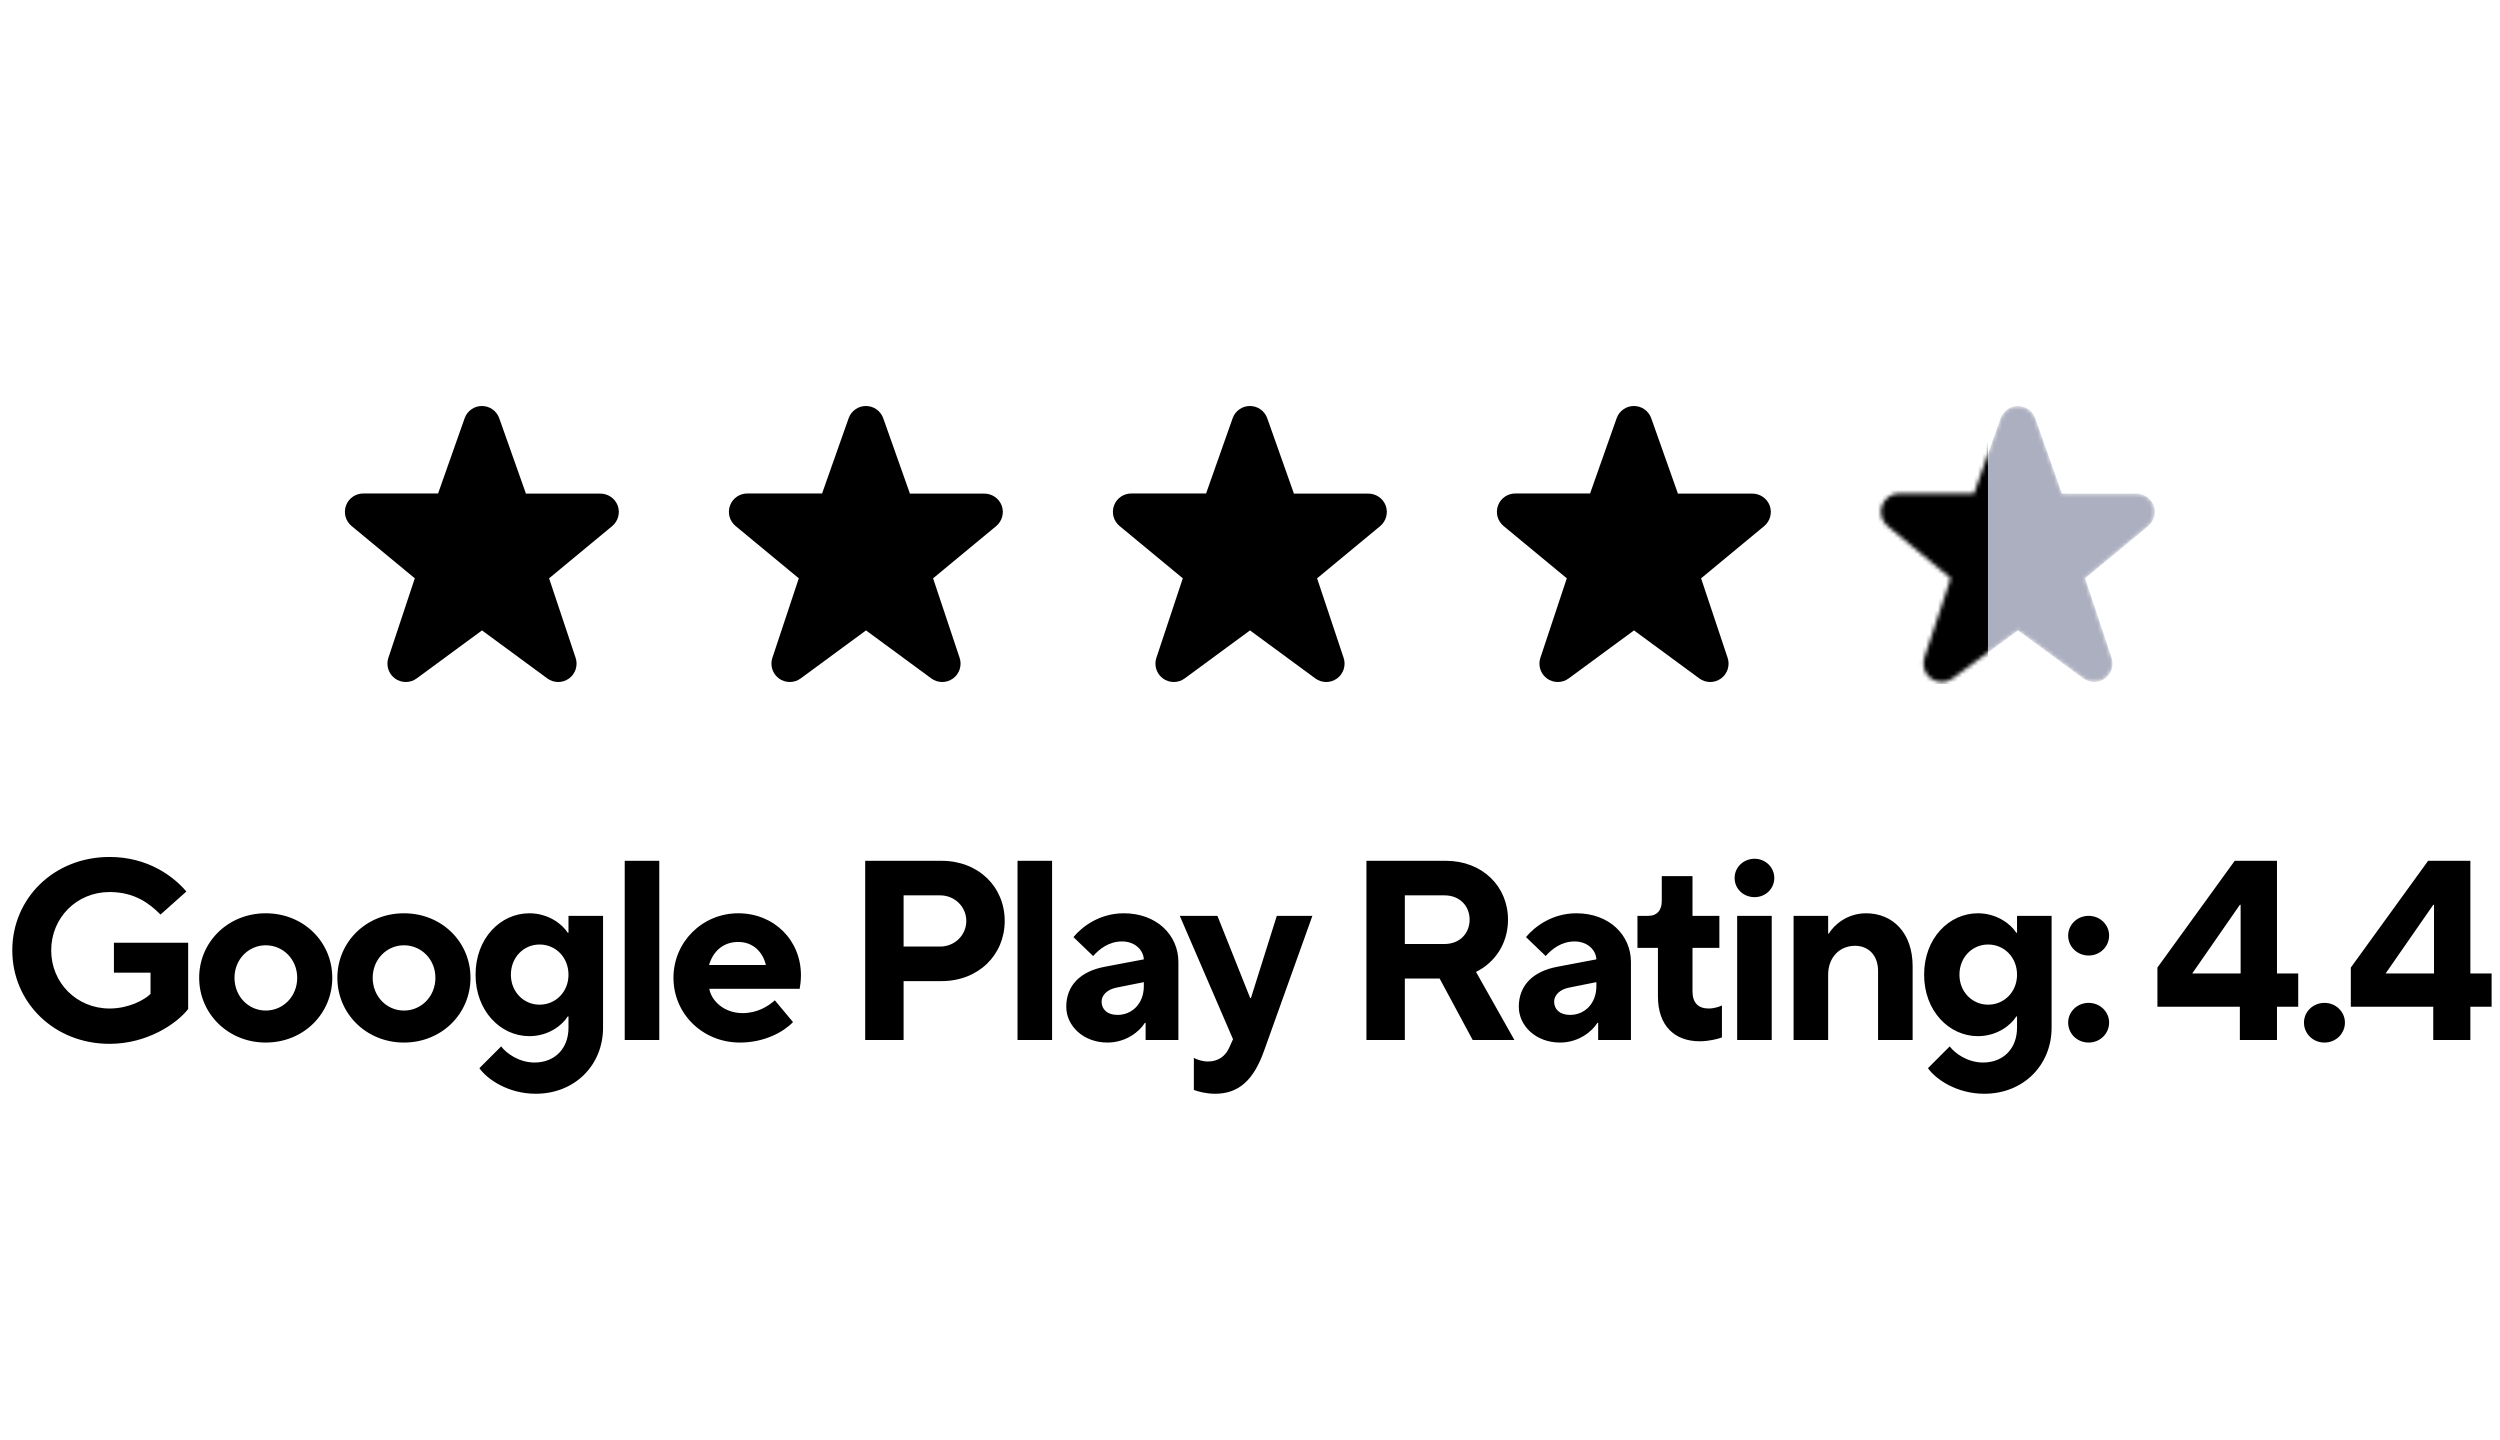
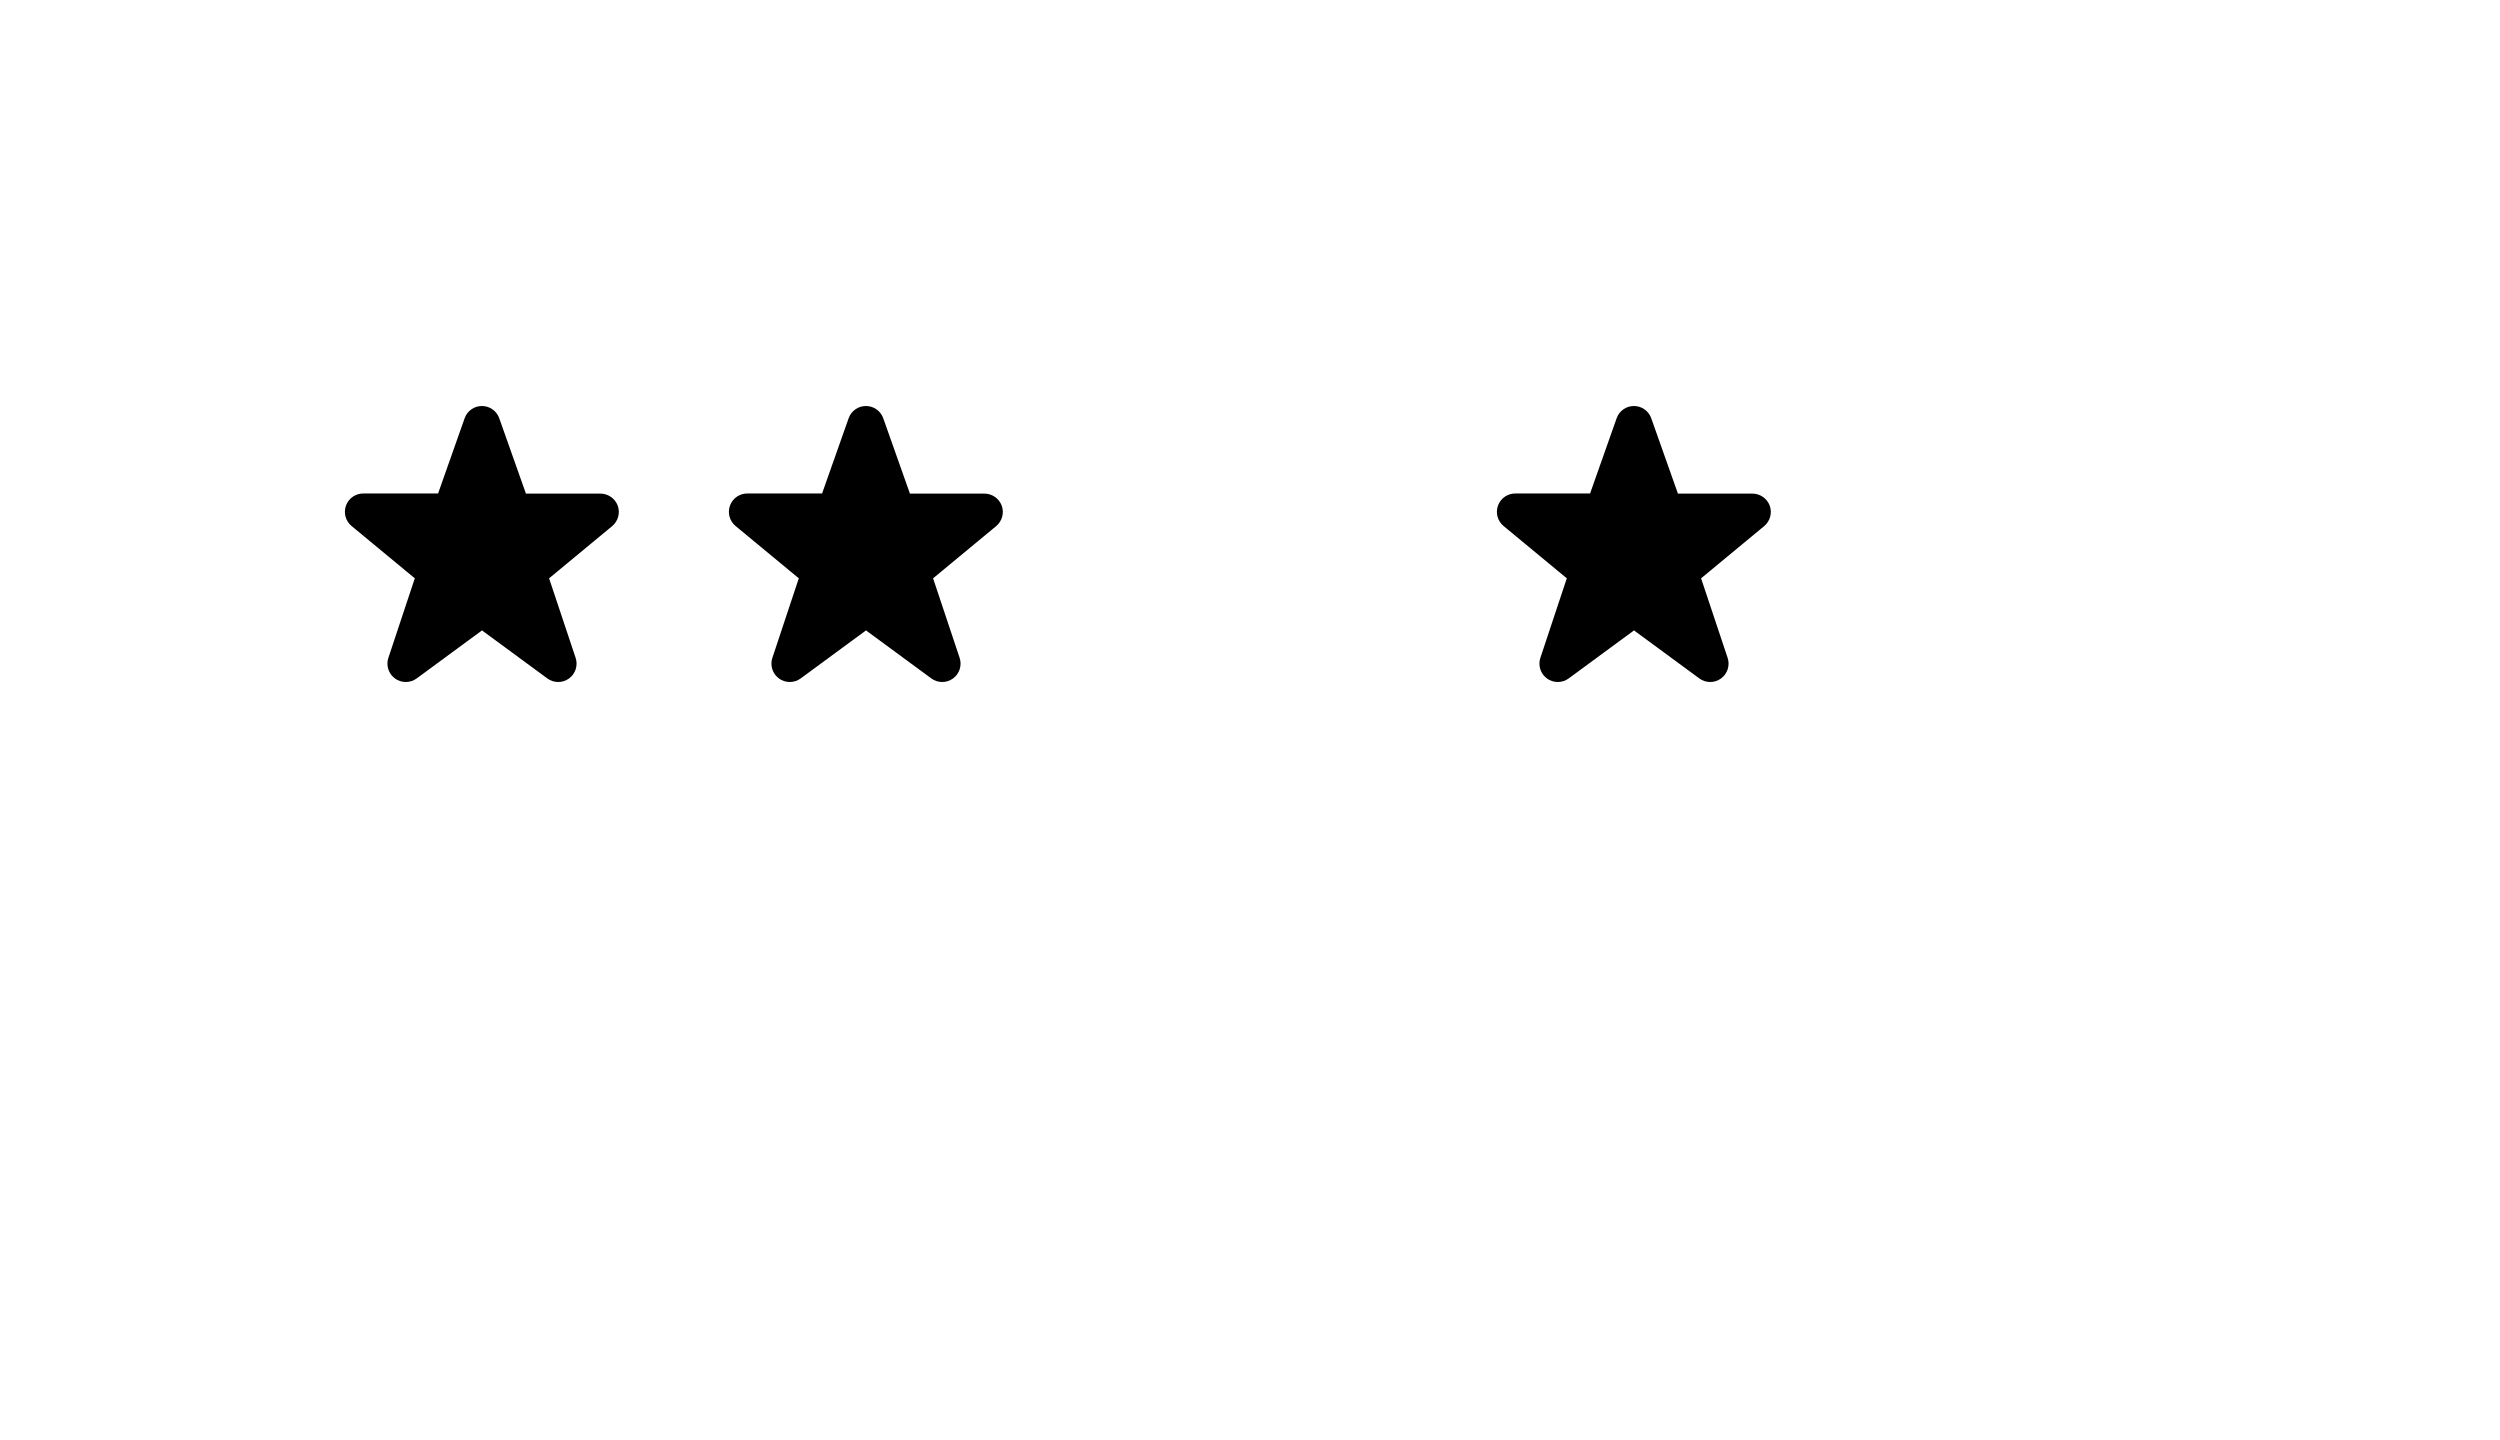
<svg xmlns="http://www.w3.org/2000/svg" width="625" height="360" viewBox="0 0 625 360" fill="none">
  <path d="M154.43 126.4C154.097 125.522 153.506 124.766 152.735 124.23C151.964 123.695 151.049 123.405 150.11 123.4H131.48L124.79 104.5C124.465 103.62 123.878 102.861 123.108 102.325C122.339 101.789 121.423 101.502 120.485 101.502C119.547 101.502 118.632 101.789 117.862 102.325C117.093 102.861 116.506 103.62 116.18 104.5L109.52 123.37H90.89C89.938 123.353 89.005 123.633 88.219 124.171C87.434 124.708 86.835 125.477 86.505 126.37C86.175 127.263 86.132 128.237 86.38 129.156C86.628 130.075 87.156 130.894 87.89 131.5L103.7 144.58L97.1 164.44C96.787 165.366 96.777 166.368 97.073 167.3C97.369 168.232 97.954 169.045 98.744 169.621C99.535 170.197 100.488 170.505 101.466 170.502C102.444 170.498 103.395 170.182 104.18 169.6L120.5 157.6L136.82 169.6C137.606 170.182 138.557 170.498 139.535 170.502C140.513 170.505 141.466 170.197 142.256 169.621C143.046 169.045 143.632 168.232 143.928 167.3C144.223 166.368 144.214 165.366 143.9 164.44L137.27 144.58L153.11 131.47C153.818 130.858 154.323 130.045 154.558 129.14C154.794 128.235 154.749 127.279 154.43 126.4Z" fill="black" />
  <path d="M250.43 126.4C250.097 125.522 249.506 124.766 248.735 124.23C247.964 123.695 247.049 123.405 246.11 123.4H227.48L220.79 104.5C220.465 103.62 219.878 102.861 219.108 102.325C218.339 101.789 217.423 101.502 216.485 101.502C215.547 101.502 214.632 101.789 213.862 102.325C213.093 102.861 212.506 103.62 212.18 104.5L205.52 123.37H186.89C185.938 123.353 185.005 123.633 184.219 124.171C183.434 124.708 182.835 125.477 182.505 126.37C182.175 127.263 182.132 128.237 182.38 129.156C182.628 130.075 183.156 130.894 183.89 131.5L199.7 144.58L193.1 164.44C192.787 165.366 192.777 166.368 193.073 167.3C193.369 168.232 193.954 169.045 194.744 169.621C195.535 170.197 196.488 170.505 197.466 170.502C198.444 170.498 199.395 170.182 200.18 169.6L216.5 157.6L232.82 169.6C233.606 170.182 234.557 170.498 235.535 170.502C236.513 170.505 237.466 170.197 238.256 169.621C239.046 169.045 239.632 168.232 239.928 167.3C240.223 166.368 240.214 165.366 239.9 164.44L233.27 144.58L249.11 131.47C249.818 130.858 250.323 130.045 250.558 129.14C250.794 128.235 250.749 127.279 250.43 126.4Z" fill="black" />
-   <path d="M346.43 126.4C346.097 125.522 345.506 124.766 344.735 124.23C343.964 123.695 343.049 123.405 342.11 123.4H323.48L316.79 104.5C316.465 103.62 315.878 102.861 315.108 102.325C314.339 101.789 313.423 101.502 312.485 101.502C311.547 101.502 310.632 101.789 309.862 102.325C309.093 102.861 308.506 103.62 308.18 104.5L301.52 123.37H282.89C281.938 123.353 281.005 123.633 280.219 124.171C279.434 124.708 278.835 125.477 278.505 126.37C278.175 127.263 278.132 128.237 278.38 129.156C278.628 130.075 279.156 130.894 279.89 131.5L295.7 144.58L289.1 164.44C288.787 165.366 288.777 166.368 289.073 167.3C289.369 168.232 289.954 169.045 290.744 169.621C291.535 170.197 292.488 170.505 293.466 170.502C294.444 170.498 295.395 170.182 296.18 169.6L312.5 157.6L328.82 169.6C329.606 170.182 330.557 170.498 331.535 170.502C332.513 170.505 333.466 170.197 334.256 169.621C335.046 169.045 335.632 168.232 335.928 167.3C336.223 166.368 336.214 165.366 335.9 164.44L329.27 144.58L345.11 131.47C345.818 130.858 346.323 130.045 346.558 129.14C346.794 128.235 346.749 127.279 346.43 126.4Z" fill="black" />
  <path d="M442.43 126.4C442.097 125.522 441.506 124.766 440.735 124.23C439.964 123.695 439.049 123.405 438.11 123.4H419.48L412.79 104.5C412.465 103.62 411.878 102.861 411.108 102.325C410.339 101.789 409.423 101.502 408.485 101.502C407.547 101.502 406.632 101.789 405.862 102.325C405.093 102.861 404.506 103.62 404.18 104.5L397.52 123.37H378.89C377.938 123.353 377.005 123.633 376.219 124.171C375.434 124.708 374.835 125.477 374.505 126.37C374.175 127.263 374.132 128.237 374.38 129.156C374.628 130.075 375.156 130.894 375.89 131.5L391.7 144.58L385.1 164.44C384.787 165.366 384.777 166.368 385.073 167.3C385.369 168.232 385.954 169.045 386.744 169.621C387.535 170.197 388.488 170.505 389.466 170.502C390.444 170.498 391.395 170.182 392.18 169.6L408.5 157.6L424.82 169.6C425.606 170.182 426.557 170.498 427.535 170.502C428.513 170.505 429.466 170.197 430.256 169.621C431.046 169.045 431.632 168.232 431.928 167.3C432.223 166.368 432.214 165.366 431.9 164.44L425.27 144.58L441.11 131.47C441.818 130.858 442.323 130.045 442.558 129.14C442.794 128.235 442.749 127.279 442.43 126.4Z" fill="black" />
  <mask id="mask0_3425_12527" style="mask-type:alpha" maskUnits="userSpaceOnUse" x="456" y="88" width="97" height="96">
-     <path d="M538.43 126.4C538.097 125.522 537.506 124.766 536.735 124.23C535.964 123.695 535.049 123.405 534.11 123.4H515.48L508.79 104.5C508.465 103.62 507.878 102.861 507.108 102.325C506.339 101.789 505.423 101.502 504.485 101.502C503.547 101.502 502.632 101.789 501.862 102.325C501.093 102.861 500.506 103.62 500.18 104.5L493.52 123.37H474.89C473.938 123.353 473.005 123.633 472.219 124.171C471.434 124.708 470.835 125.477 470.505 126.37C470.175 127.263 470.132 128.237 470.38 129.156C470.628 130.075 471.156 130.894 471.89 131.5L487.7 144.58L481.1 164.44C480.787 165.366 480.777 166.368 481.073 167.3C481.369 168.232 481.954 169.045 482.744 169.621C483.535 170.197 484.488 170.505 485.466 170.502C486.444 170.498 487.395 170.182 488.18 169.6L504.5 157.6L520.82 169.6C521.606 170.182 522.557 170.498 523.535 170.502C524.513 170.505 525.466 170.197 526.256 169.621C527.046 169.045 527.632 168.232 527.928 167.3C528.223 166.368 528.214 165.366 527.9 164.44L521.27 144.58L537.11 131.47C537.818 130.858 538.323 130.045 538.558 129.14C538.794 128.235 538.749 127.279 538.43 126.4Z" fill="black" />
-   </mask>
+     </mask>
  <g mask="url(#mask0_3425_12527)">
    <path d="M538.43 126.4C538.097 125.522 537.506 124.766 536.735 124.23C535.964 123.695 535.049 123.405 534.11 123.4H515.48L508.79 104.5C508.465 103.62 507.878 102.861 507.108 102.325C506.339 101.789 505.423 101.502 504.485 101.502C503.547 101.502 502.632 101.789 501.862 102.325C501.093 102.861 500.506 103.62 500.18 104.5L493.52 123.37H474.89C473.938 123.353 473.005 123.633 472.219 124.171C471.434 124.708 470.835 125.477 470.505 126.37C470.175 127.263 470.132 128.237 470.38 129.156C470.628 130.075 471.156 130.894 471.89 131.5L487.7 144.58L481.1 164.44C480.787 165.366 480.777 166.368 481.073 167.3C481.369 168.232 481.954 169.045 482.744 169.621C483.535 170.197 484.488 170.505 485.466 170.502C486.444 170.498 487.395 170.182 488.18 169.6L504.5 157.6L520.82 169.6C521.606 170.182 522.557 170.498 523.535 170.502C524.513 170.505 525.466 170.197 526.256 169.621C527.046 169.045 527.632 168.232 527.928 167.3C528.223 166.368 528.214 165.366 527.9 164.44L521.27 144.58L537.11 131.47C537.818 130.858 538.323 130.045 538.558 129.14C538.794 128.235 538.749 127.279 538.43 126.4Z" fill="#ACAFBF" />
    <rect x="468.992" y="101" width="28" height="70" fill="black" />
  </g>
-   <path d="M27.392 260.96C13.44 260.96 3.072 250.528 3.072 237.6C3.072 224.608 13.44 214.24 27.392 214.24C36.928 214.24 43.328 219.04 46.592 222.88L40.128 228.64C37.504 226.016 33.792 223.008 27.392 223.008C19.2 223.008 12.8 229.408 12.8 237.6C12.8 245.728 19.2 252.128 27.392 252.128C32.128 252.128 36.096 250.016 37.632 248.48V243.168H28.48V235.68H47.04V252.256C44.16 255.968 36.736 260.96 27.392 260.96ZM66.43 260.64C57.022 260.64 49.79 253.408 49.79 244.448C49.79 235.488 57.022 228.32 66.43 228.32C75.902 228.32 83.07 235.488 83.07 244.448C83.07 253.408 75.902 260.64 66.43 260.64ZM66.43 252.64C70.782 252.64 74.302 249.12 74.302 244.448C74.302 239.84 70.782 236.32 66.43 236.32C62.142 236.32 58.622 239.84 58.622 244.448C58.622 249.12 62.142 252.64 66.43 252.64ZM100.98 260.64C91.572 260.64 84.34 253.408 84.34 244.448C84.34 235.488 91.572 228.32 100.98 228.32C110.452 228.32 117.62 235.488 117.62 244.448C117.62 253.408 110.452 260.64 100.98 260.64ZM100.98 252.64C105.332 252.64 108.852 249.12 108.852 244.448C108.852 239.84 105.332 236.32 100.98 236.32C96.692 236.32 93.172 239.84 93.172 244.448C93.172 249.12 96.692 252.64 100.98 252.64ZM133.93 273.44C127.018 273.44 121.77 269.792 119.85 267.04L125.29 261.6C126.57 263.328 129.77 265.632 133.61 265.632C138.73 265.632 142.122 262.112 142.122 256.928V254.112H141.93C140.65 256.224 137.194 259.04 132.33 259.04C125.162 259.04 118.89 252.768 118.89 243.68C118.89 234.528 125.162 228.32 132.33 228.32C137.194 228.32 140.65 231.136 141.93 233.184H142.122V228.96H150.762V256.928C150.762 266.272 143.722 273.44 133.93 273.44ZM134.89 251.168C138.922 251.168 142.122 247.968 142.122 243.68C142.122 239.328 138.922 236.128 134.89 236.128C130.922 236.128 127.722 239.328 127.722 243.68C127.722 247.968 130.922 251.168 134.89 251.168ZM164.82 260H156.18V215.2H164.82V260ZM185.005 260.64C175.597 260.64 168.365 253.408 168.365 244.448C168.365 235.488 175.597 228.32 184.557 228.32C193.517 228.32 200.237 235.04 200.237 243.808C200.237 245.216 200.045 246.56 199.917 247.2H177.325C177.837 250.208 181.037 253.28 185.645 253.28C189.293 253.28 191.981 251.616 193.709 250.08L198.253 255.52C196.013 257.888 191.213 260.64 185.005 260.64ZM177.261 241.248H191.469C190.701 237.984 188.269 235.488 184.557 235.488C180.653 235.488 178.221 237.984 177.261 241.248ZM225.898 260H216.298V215.2H235.37C244.65 215.2 251.178 221.728 251.178 230.24C251.178 238.688 244.65 245.28 235.37 245.28H225.898V260ZM225.898 223.84V236.64H235.05C238.698 236.64 241.578 233.76 241.578 230.24C241.578 226.72 238.698 223.84 235.05 223.84H225.898ZM263.02 260H254.38V215.2H263.02V260ZM280.965 228.32C289.157 228.32 294.597 233.76 294.597 240.48V260H286.405V255.712H286.213C284.933 257.824 281.541 260.64 276.869 260.64C270.853 260.64 266.565 256.48 266.565 251.68C266.565 246.368 270.085 242.848 276.165 241.696L285.957 239.84C285.829 237.408 283.653 235.36 280.517 235.36C277.189 235.36 274.821 237.28 273.285 239.008L268.357 234.272C270.597 231.584 274.949 228.32 280.965 228.32ZM279.365 253.728C283.077 253.728 285.957 250.848 285.957 246.56V245.536L279.237 246.88C276.805 247.328 275.397 248.8 275.397 250.4C275.397 252.32 276.805 253.728 279.365 253.728ZM312.737 249.504L319.201 228.96H328.097L316.065 262.56C313.441 270.048 309.665 273.44 303.777 273.44C301.537 273.44 299.425 272.864 298.465 272.48V264.48C299.169 264.864 300.577 265.376 301.985 265.376C304.737 265.376 306.465 263.84 307.297 261.92L308.257 259.808L294.945 228.96H304.353L312.545 249.504H312.737ZM369.002 242.976L378.602 260H368.17L359.914 244.64H351.21V260H341.61V215.2H361.45C370.602 215.2 377.002 221.6 377.002 229.92C377.002 235.68 373.93 240.544 369.002 242.976ZM361.13 223.84H351.21V236H361.13C364.842 236 367.402 233.44 367.402 229.92C367.402 226.4 364.842 223.84 361.13 223.84ZM394.102 228.32C402.294 228.32 407.734 233.76 407.734 240.48V260H399.542V255.712H399.35C398.07 257.824 394.678 260.64 390.006 260.64C383.99 260.64 379.702 256.48 379.702 251.68C379.702 246.368 383.222 242.848 389.302 241.696L399.094 239.84C398.966 237.408 396.79 235.36 393.654 235.36C390.326 235.36 387.958 237.28 386.422 239.008L381.494 234.272C383.734 231.584 388.086 228.32 394.102 228.32ZM392.502 253.728C396.214 253.728 399.094 250.848 399.094 246.56V245.536L392.374 246.88C389.942 247.328 388.534 248.8 388.534 250.4C388.534 252.32 389.942 253.728 392.502 253.728ZM424.915 260.32C418.515 260.32 414.483 256.288 414.483 249.12V236.96H409.363V228.96H412.115C414.163 228.96 415.443 227.68 415.443 225.248V219.04H423.123V228.96H429.843V236.96H423.123V247.84C423.123 250.72 424.595 252.128 427.155 252.128C428.563 252.128 429.843 251.68 430.483 251.36V259.36C429.459 259.744 427.219 260.32 424.915 260.32ZM438.645 224.288C435.893 224.288 433.653 222.24 433.653 219.488C433.653 216.8 435.893 214.688 438.645 214.688C441.333 214.688 443.573 216.8 443.573 219.488C443.573 222.24 441.333 224.288 438.645 224.288ZM442.933 260H434.293V228.96H442.933V260ZM457.037 260H448.397V228.96H457.037V233.376H457.229C458.509 231.2 461.837 228.32 466.509 228.32C473.229 228.32 478.157 233.248 478.157 241.568V260H469.517V242.72C469.517 238.88 467.149 236.448 463.757 236.448C459.917 236.448 457.037 239.328 457.037 243.68V260ZM496.068 273.44C489.156 273.44 483.908 269.792 481.988 267.04L487.428 261.6C488.708 263.328 491.908 265.632 495.748 265.632C500.868 265.632 504.26 262.112 504.26 256.928V254.112H504.068C502.788 256.224 499.332 259.04 494.468 259.04C487.3 259.04 481.028 252.768 481.028 243.68C481.028 234.528 487.3 228.32 494.468 228.32C499.332 228.32 502.788 231.136 504.068 233.184H504.26V228.96H512.9V256.928C512.9 266.272 505.86 273.44 496.068 273.44ZM497.028 251.168C501.06 251.168 504.26 247.968 504.26 243.68C504.26 239.328 501.06 236.128 497.028 236.128C493.06 236.128 489.86 239.328 489.86 243.68C489.86 247.968 493.06 251.168 497.028 251.168ZM522.158 238.88C519.278 238.88 517.038 236.64 517.038 233.888C517.038 231.2 519.278 228.96 522.158 228.96C525.038 228.96 527.278 231.2 527.278 233.888C527.278 236.64 525.038 238.88 522.158 238.88ZM522.158 260.64C519.278 260.64 517.038 258.4 517.038 255.648C517.038 252.96 519.278 250.72 522.158 250.72C525.038 250.72 527.278 252.96 527.278 255.648C527.278 258.4 525.038 260.64 522.158 260.64ZM569.243 260H559.963V251.68H539.355V241.888L558.683 215.2H569.243V243.36H574.555V251.68H569.243V260ZM559.963 226.208L548.059 243.36H560.155V226.208H559.963ZM581.112 260.64C578.232 260.64 575.992 258.4 575.992 255.648C575.992 252.96 578.232 250.72 581.112 250.72C583.992 250.72 586.232 252.96 586.232 255.648C586.232 258.4 583.992 260.64 581.112 260.64ZM617.592 260H608.312V251.68H587.704V241.888L607.032 215.2H617.592V243.36H622.904V251.68H617.592V260ZM608.312 226.208L596.408 243.36H608.504V226.208H608.312Z" fill="black" />
</svg>